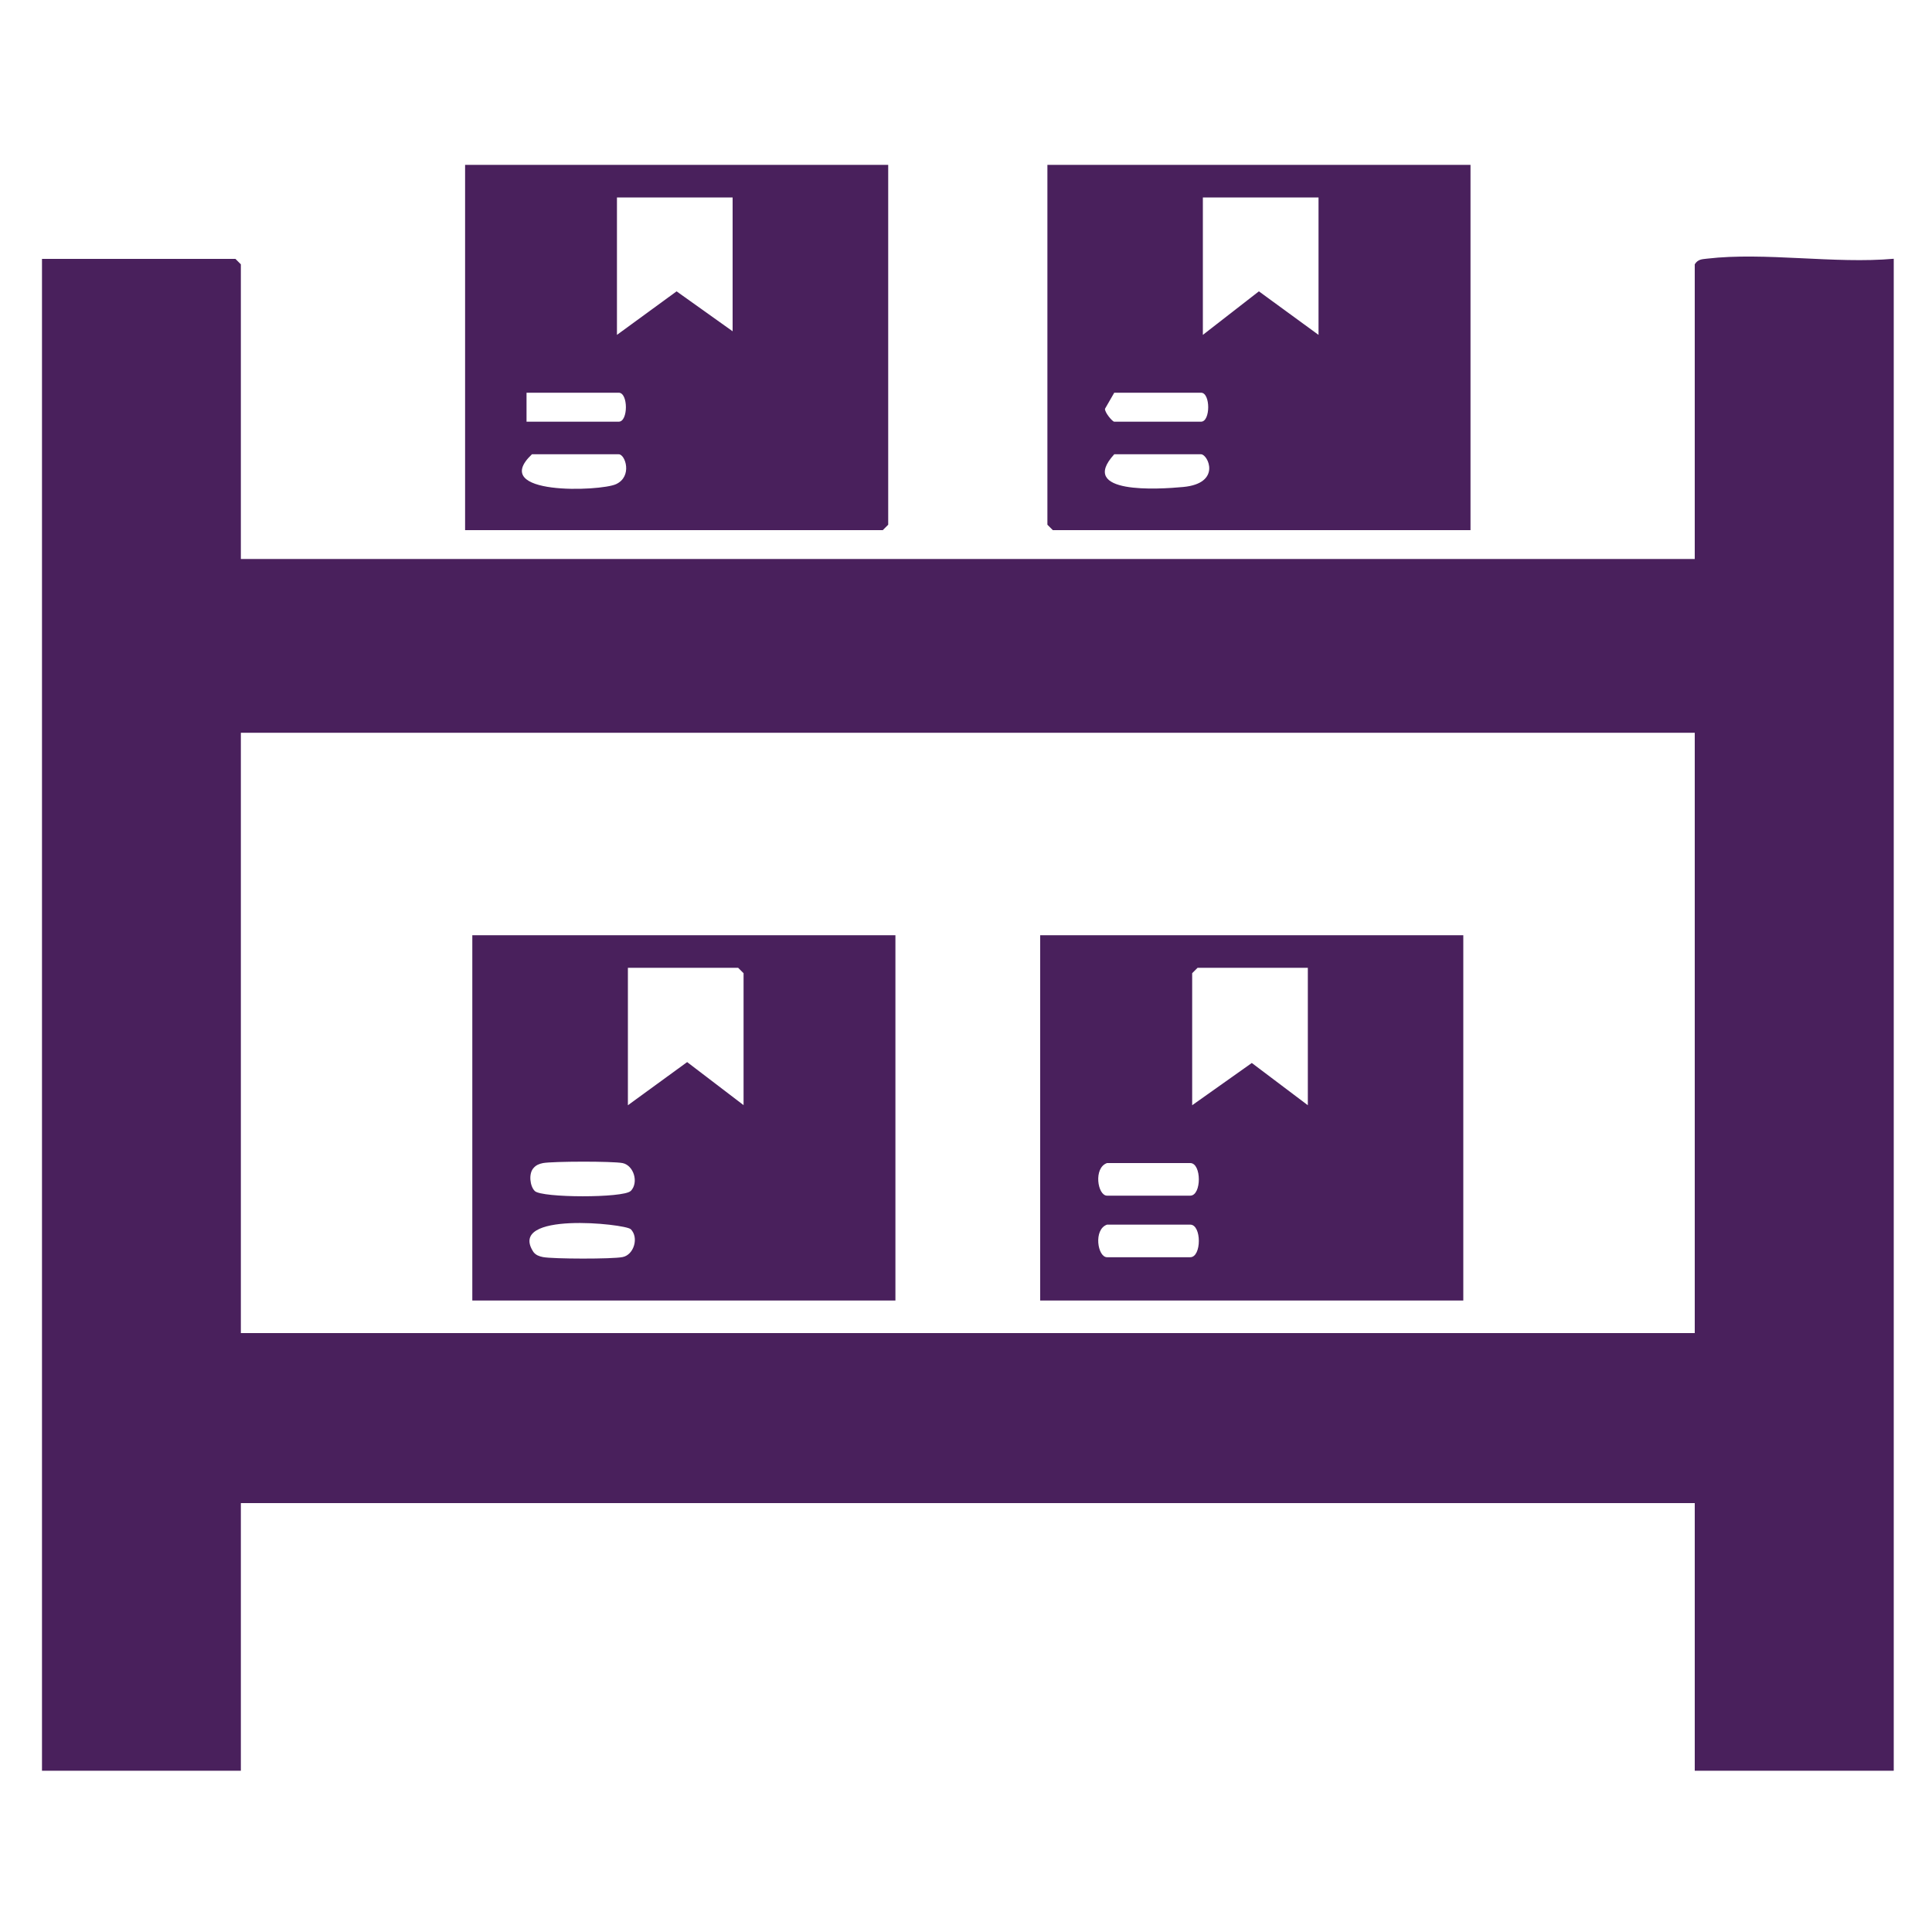
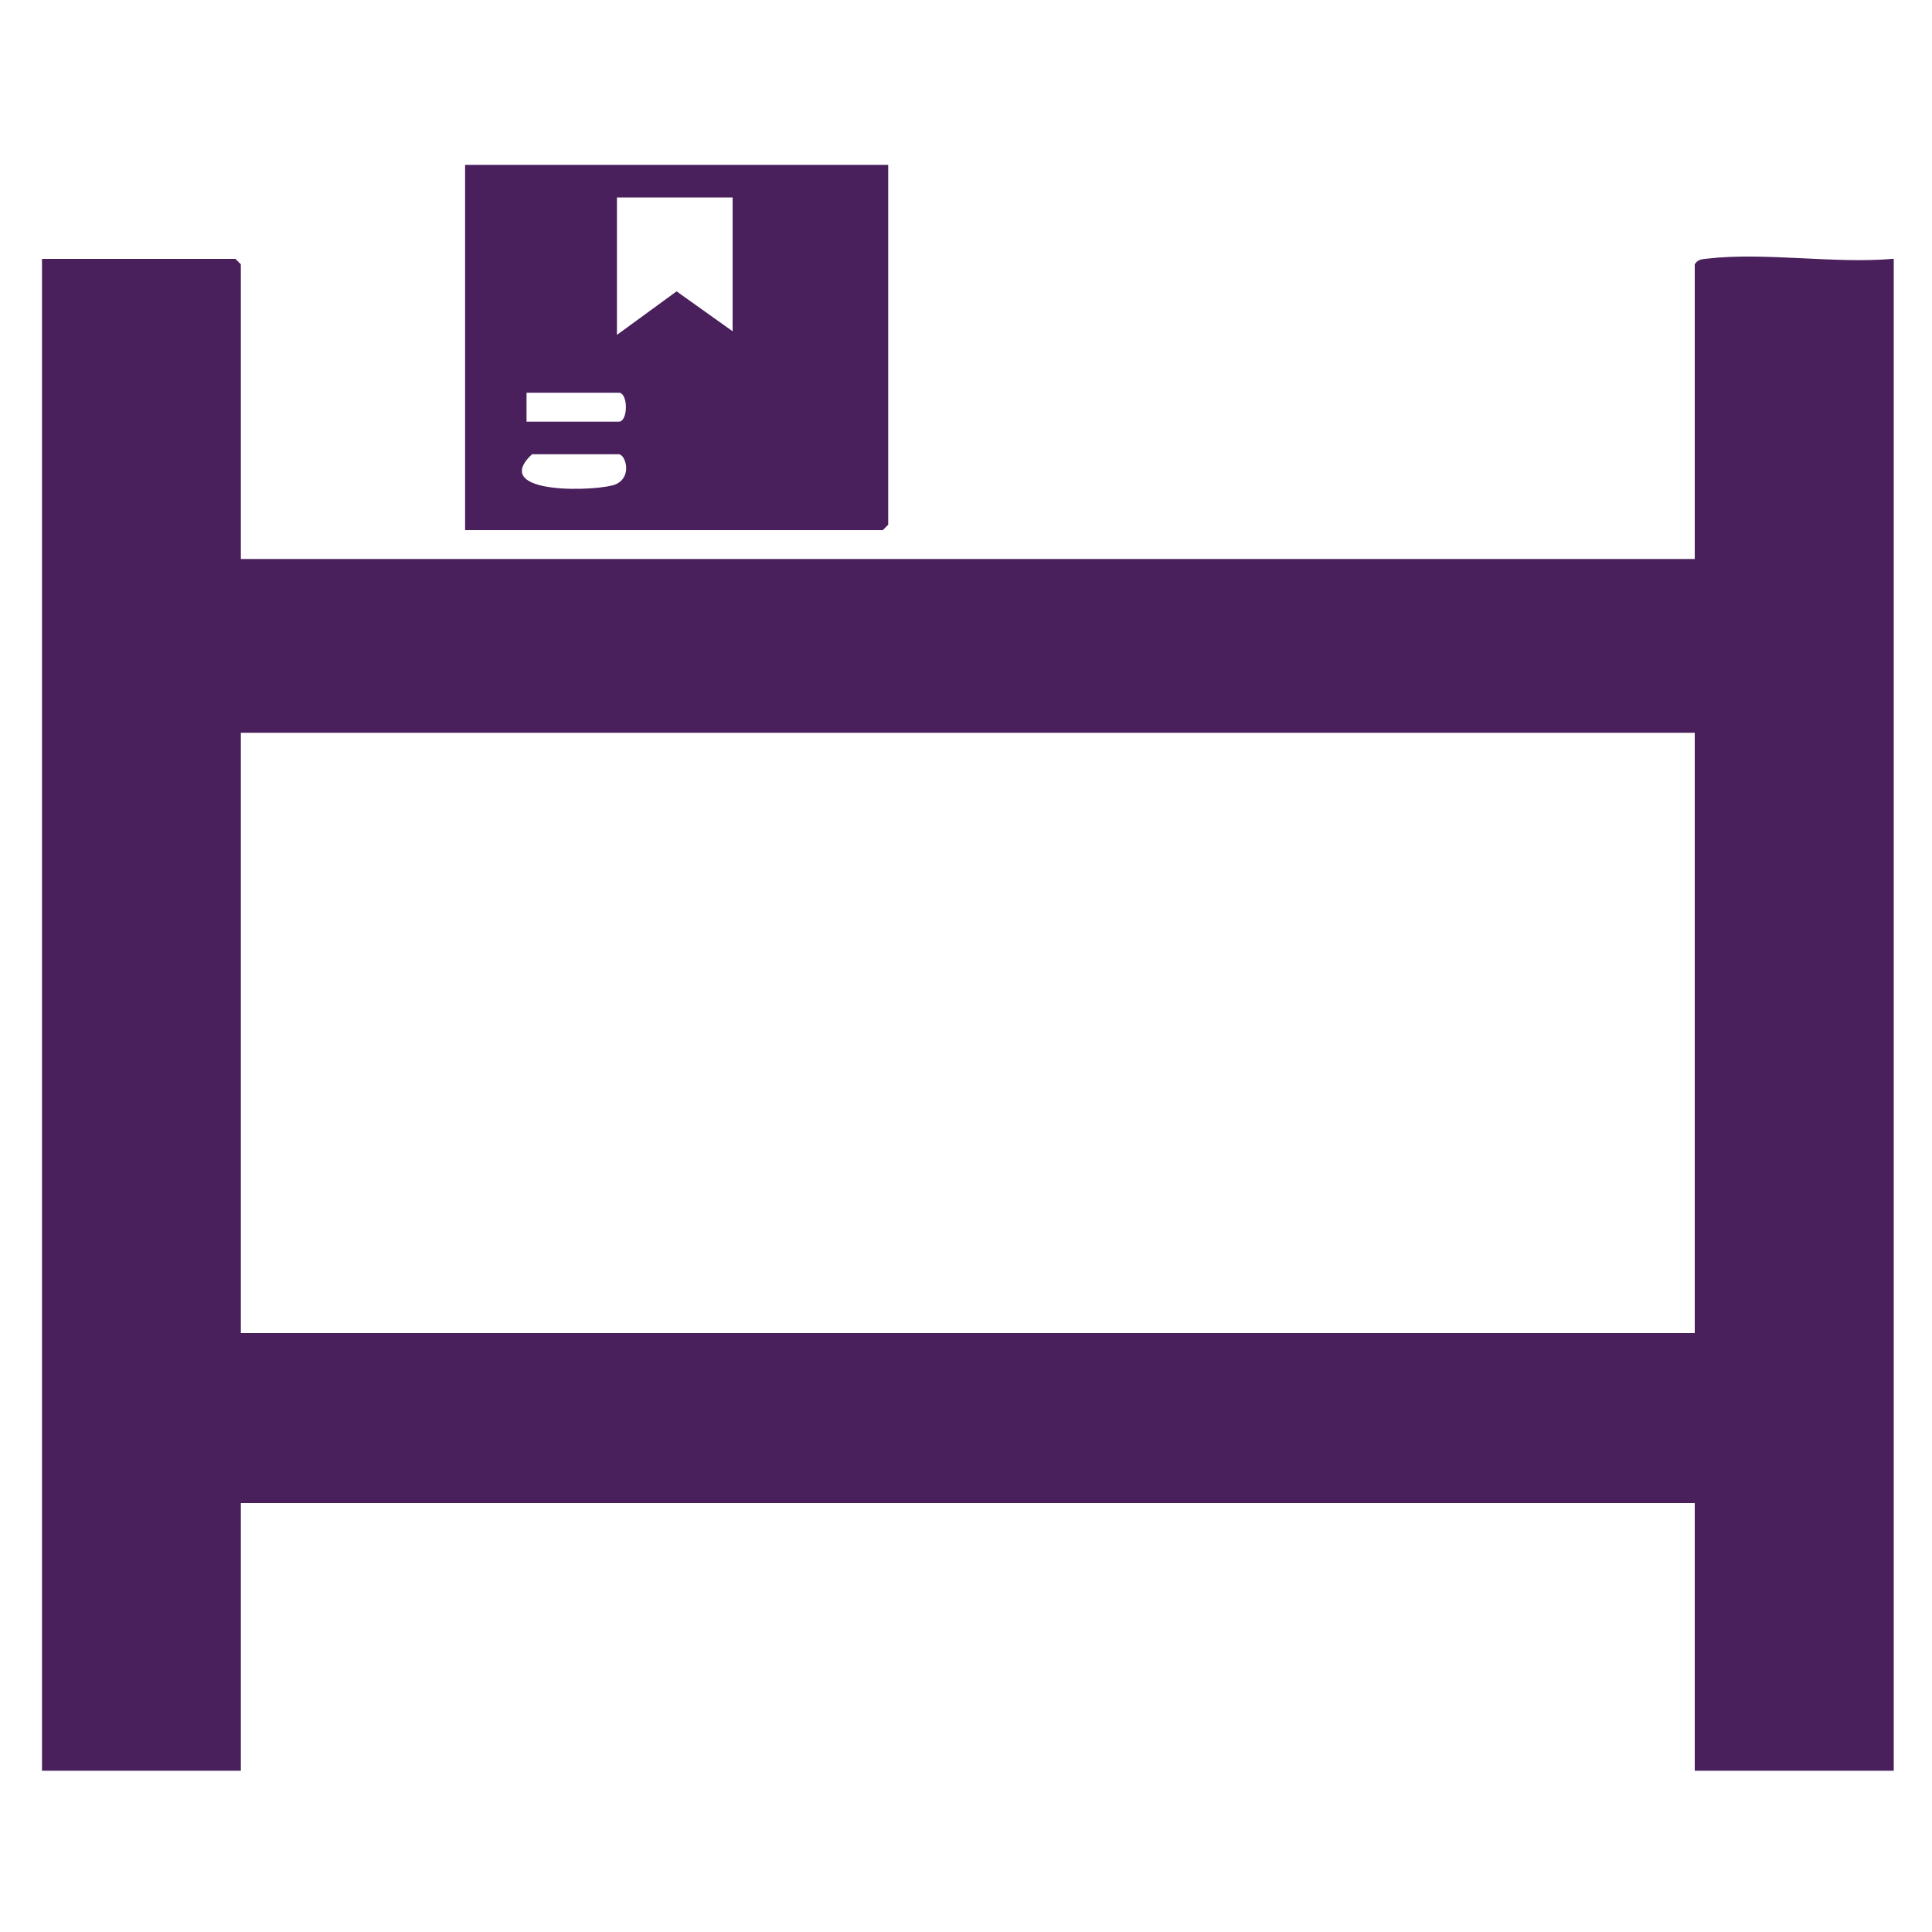
<svg xmlns="http://www.w3.org/2000/svg" id="Layer_1" data-name="Layer 1" viewBox="0 0 150 150">
  <defs>
    <style>
      .cls-1 {
        fill: #49205c;
      }
    </style>
  </defs>
  <path class="cls-1" d="M147.02,137.48h-15.44v-20.78H18.7v20.78H3.26V20.1h15.02l.42.42v22.88h112.88v-22.88c.25-.4.56-.39.97-.44,4.45-.52,9.91.42,14.48.01v117.37ZM131.58,56.89H18.7v46.61h112.88v-46.61Z" />
  <path class="cls-1" d="M68.96,12.8v27.94l-.42.42h-32.43V12.8h32.85ZM56.89,15.33h-8.99v10.67l4.63-3.38,4.35,3.1v-10.39ZM40.88,32.74h7.16c.74,0,.74-2.25,0-2.25h-7.16v2.25ZM41.3,35.27c-3.4,3.22,5.33,2.88,6.53,2.32,1.29-.6.72-2.32.21-2.32h-6.74Z" />
-   <path class="cls-1" d="M114.17,12.8v28.36h-32.43l-.42-.42V12.8h32.85ZM102.38,15.33h-8.99v10.67l4.35-3.38,4.63,3.38v-10.67ZM86.51,30.49l-.72,1.25c-.02.29.58,1,.72,1h6.74c.74,0,.74-2.25,0-2.25h-6.74ZM86.51,35.27c-2.85,3.12,3.43,2.72,5.35,2.54,3-.28,1.93-2.54,1.39-2.54h-6.74Z" />
-   <path class="cls-1" d="M113.61,72.61v28.36h-32.85v-28.36h32.85ZM101.54,75.14h-8.56l-.42.42v10.25l4.63-3.28,4.35,3.28v-10.67ZM85.95,90.3c-1.07.37-.74,2.53,0,2.53h6.46c.89,0,.89-2.53,0-2.53h-6.46ZM85.95,95.08c-1.07.37-.74,2.53,0,2.53h6.46c.89,0,.89-2.53,0-2.53h-6.46Z" />
-   <path class="cls-1" d="M69.52,72.61v28.36h-32.85v-28.36h32.85ZM57.73,85.81v-10.25l-.42-.42h-8.56v10.67l4.6-3.35,4.39,3.35ZM48.96,92.48c.66-.66.24-2.01-.63-2.18-.79-.15-5.38-.14-6.17,0-.29.06-.54.15-.74.39-.39.42-.28,1.41.1,1.78.54.54,6.89.55,7.44,0ZM48.96,95.43c-.42-.41-9.65-1.41-7.54,1.78.19.24.44.33.74.39.79.15,5.38.16,6.17,0,.88-.16,1.3-1.52.63-2.18Z" />
</svg>